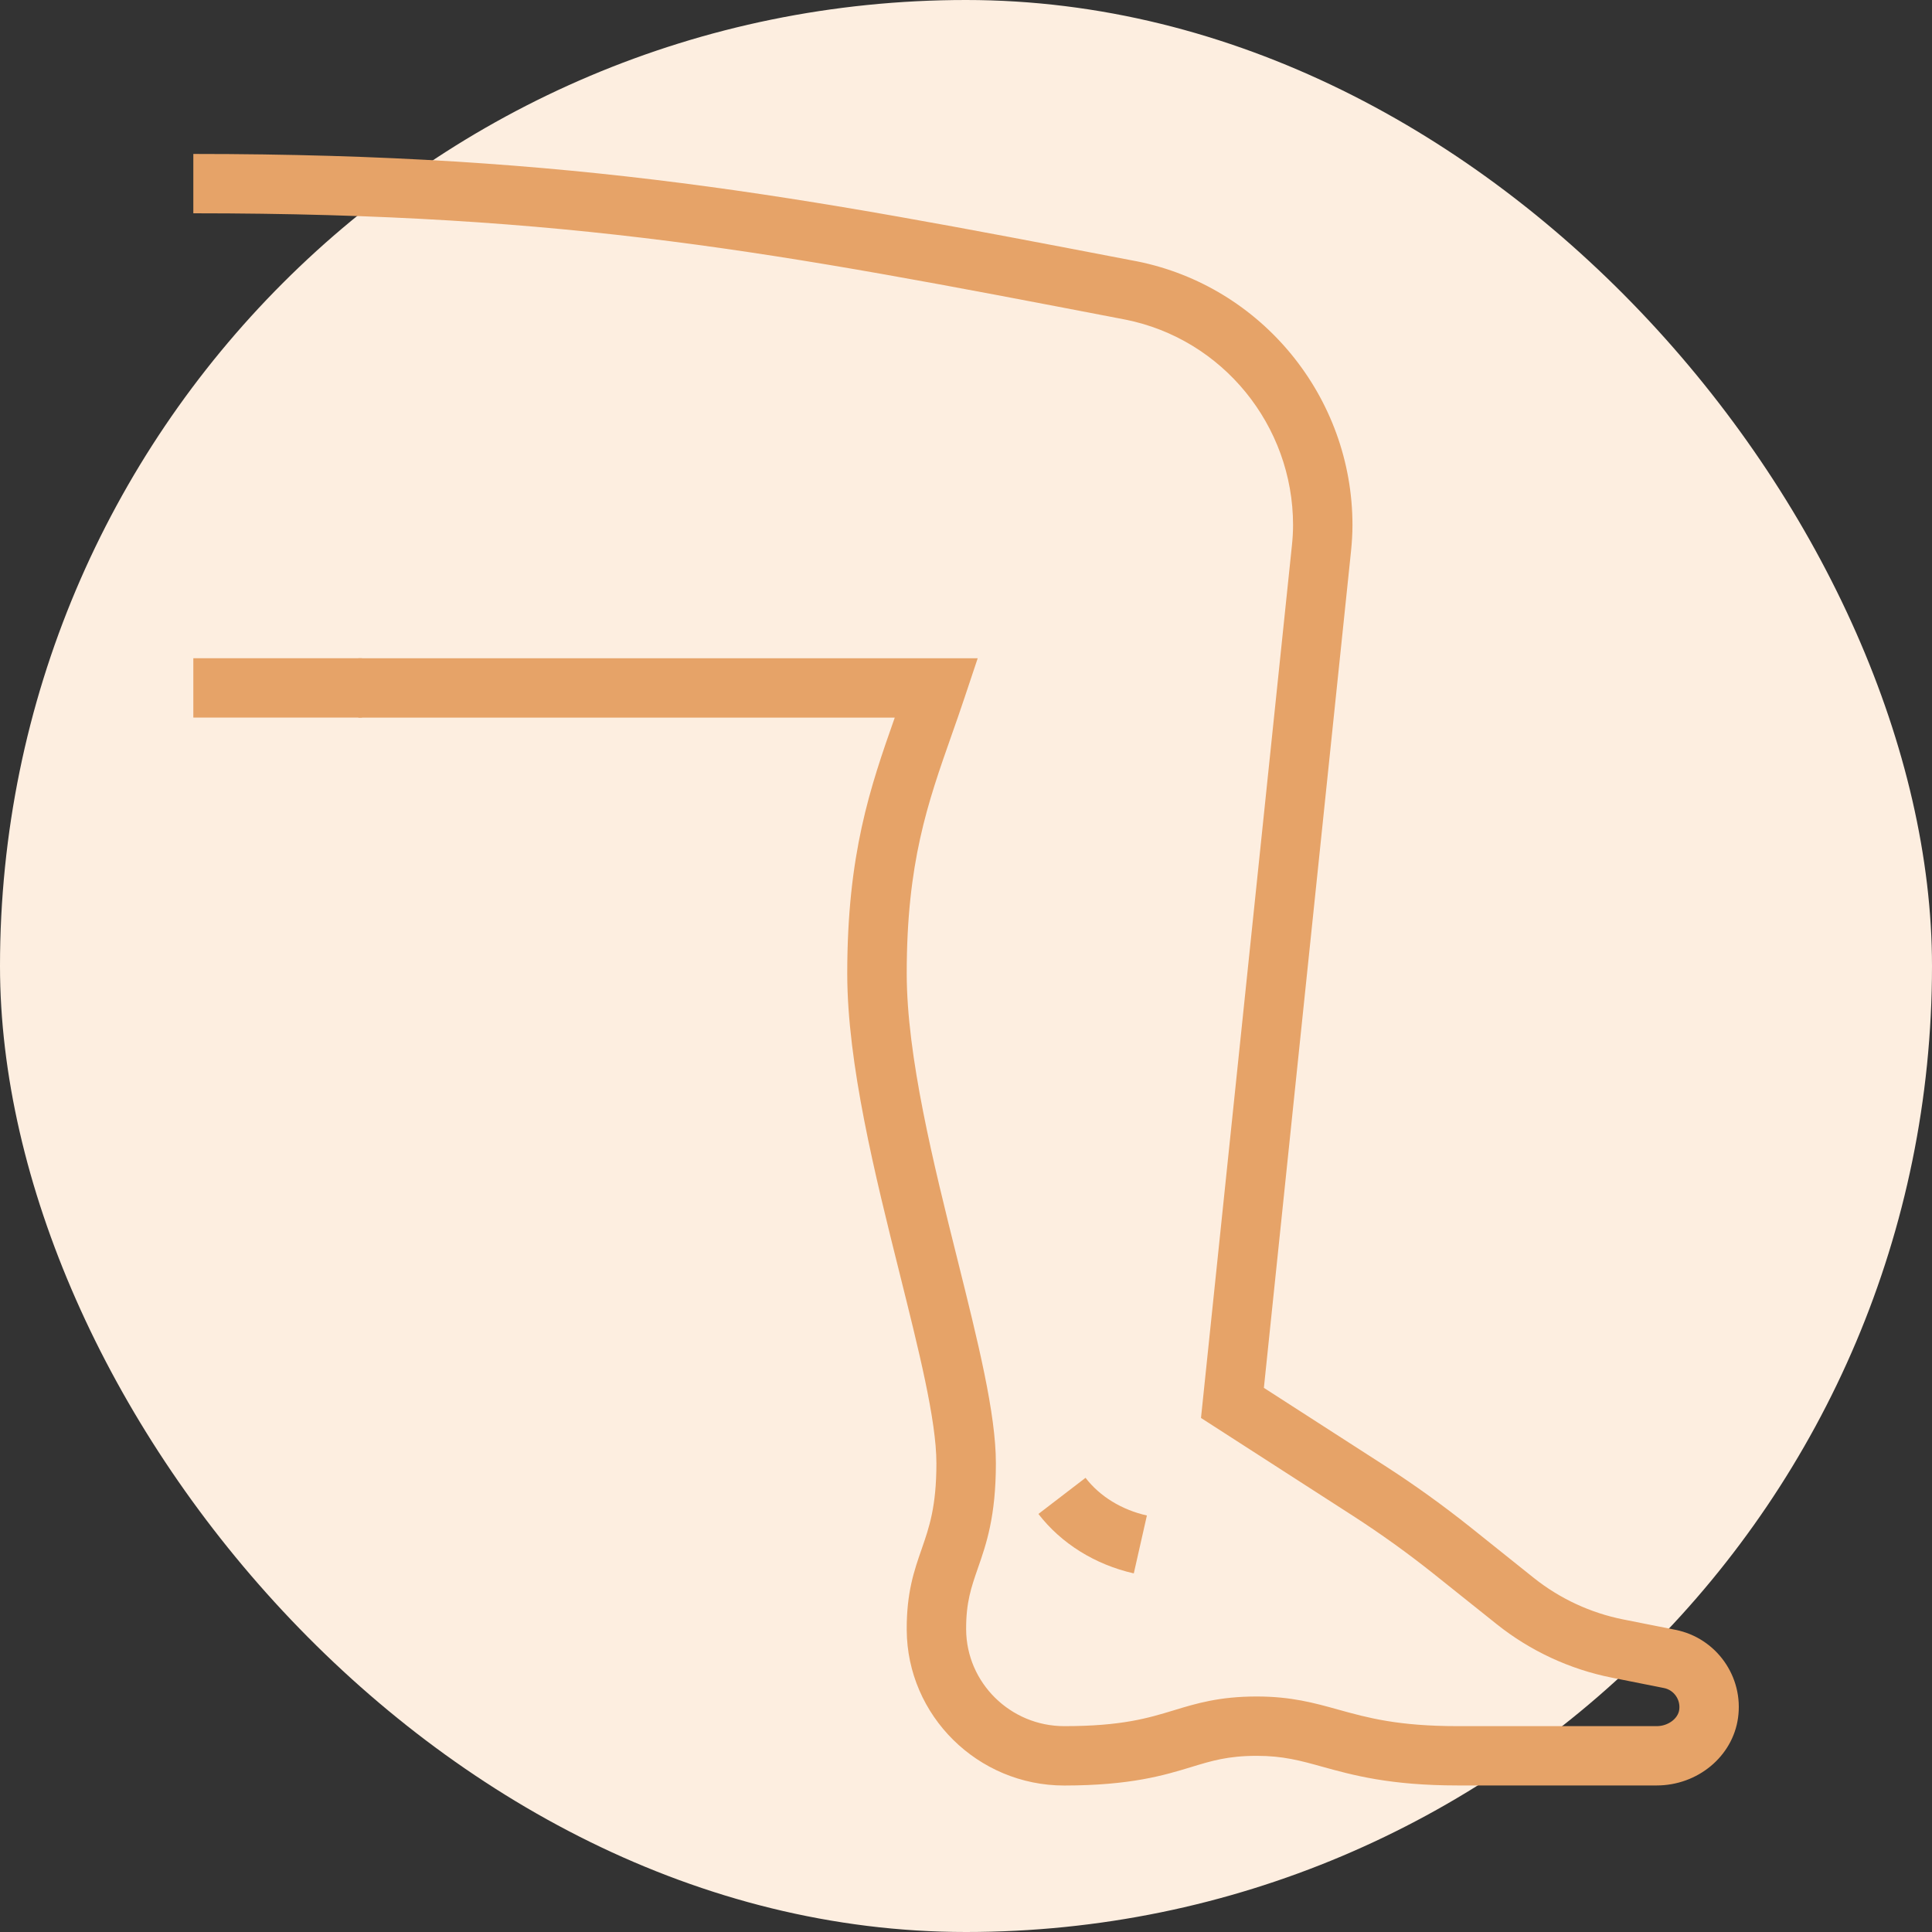
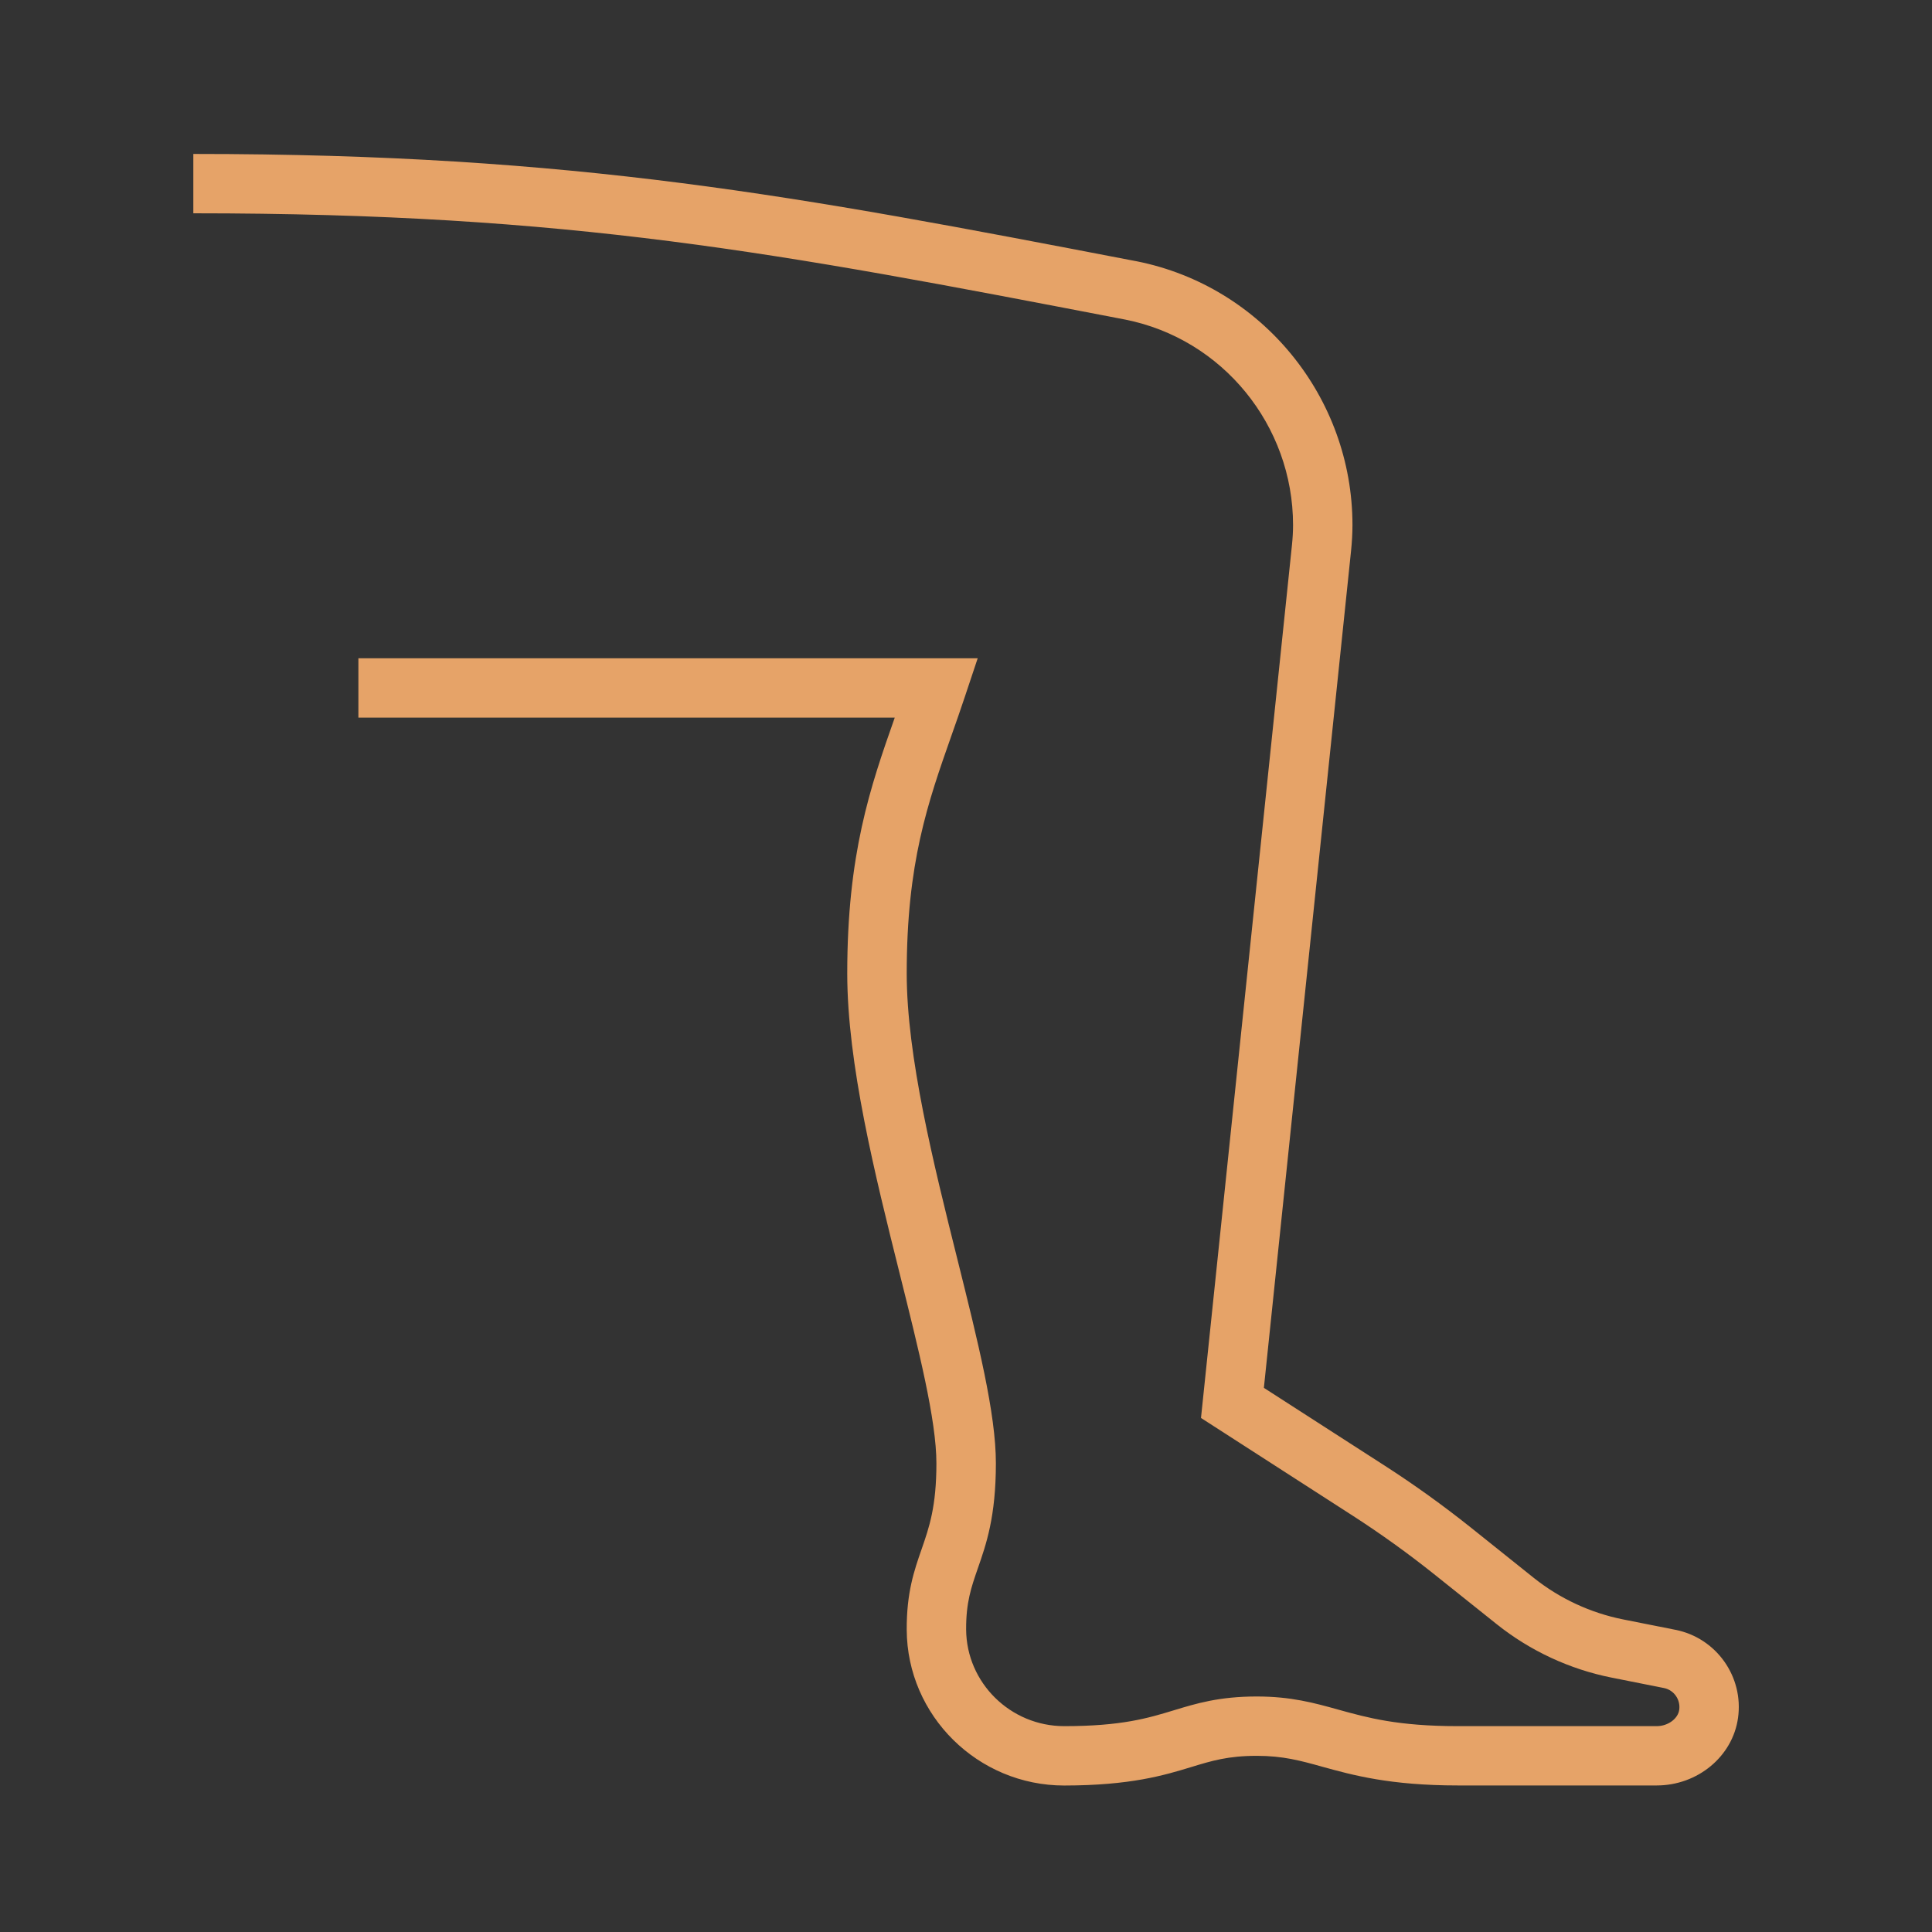
<svg xmlns="http://www.w3.org/2000/svg" width="60" height="60" viewBox="0 0 60 60" fill="none">
  <rect x="0" y="0" width="60" height="60" fill="#333333" stroke="none" />
-   <rect width="60" height="60" rx="30" fill="#FDEEE0" />
-   <path d="M11.241 20.442H6.004V22.285H11.241V20.442Z" fill="#E6A368" />
  <path d="M51.453 55.449H45.28C43.164 55.449 42.006 55.127 41.075 54.87C40.388 54.678 39.846 54.529 39.03 54.529C38.139 54.529 37.634 54.682 36.993 54.878C36.156 55.133 35.113 55.449 33.051 55.451C30.367 55.451 28.172 53.282 28.159 50.616C28.153 49.457 28.391 48.773 28.622 48.11C28.858 47.429 29.081 46.788 29.081 45.444C29.081 44.101 28.526 41.903 27.94 39.552C27.176 36.496 26.312 33.033 26.312 30.232C26.312 26.52 27.024 24.453 27.787 22.287H11.13V20.444H30.363L29.958 21.657C29.826 22.057 29.689 22.442 29.555 22.824C28.806 24.953 28.159 26.792 28.159 30.23C28.159 32.803 28.994 36.151 29.732 39.104C30.373 41.675 30.928 43.896 30.928 45.442C30.928 47.096 30.63 47.955 30.365 48.713C30.162 49.3 30 49.764 30.004 50.605C30.014 52.26 31.379 53.607 33.051 53.607C34.839 53.607 35.661 53.356 36.454 53.115C37.147 52.904 37.863 52.686 39.028 52.686C40.096 52.686 40.812 52.885 41.569 53.096C42.475 53.347 43.414 53.607 45.278 53.607H51.451C51.797 53.607 52.112 53.379 52.15 53.098C52.194 52.782 51.985 52.484 51.674 52.423L50.046 52.099C48.75 51.841 47.519 51.268 46.486 50.444L44.518 48.872C43.715 48.232 42.872 47.627 42.01 47.071L37.298 44.036L40.123 16.926C40.144 16.723 40.157 16.514 40.157 16.307C40.157 13.21 37.968 10.527 34.95 9.926L34.754 9.888C24.161 7.851 17.766 6.624 6.004 6.624V4.781C17.942 4.781 24.77 6.092 35.104 8.077L35.305 8.115C39.19 8.891 42.002 12.335 42.002 16.305C42.002 16.573 41.985 16.843 41.958 17.11L39.251 43.101L43.009 45.521C43.923 46.109 44.817 46.753 45.668 47.431L47.636 49.005C48.438 49.645 49.397 50.091 50.405 50.292L52.035 50.616C53.304 50.869 54.156 52.072 53.976 53.352C53.809 54.548 52.722 55.449 51.449 55.449H51.453Z" fill="#E6A368" />
-   <path d="M35.211 48.863C34.009 48.591 32.957 47.935 32.249 47.017L33.712 45.895C34.157 46.473 34.835 46.889 35.618 47.065L35.211 48.863Z" fill="#E6A368" />
</svg>